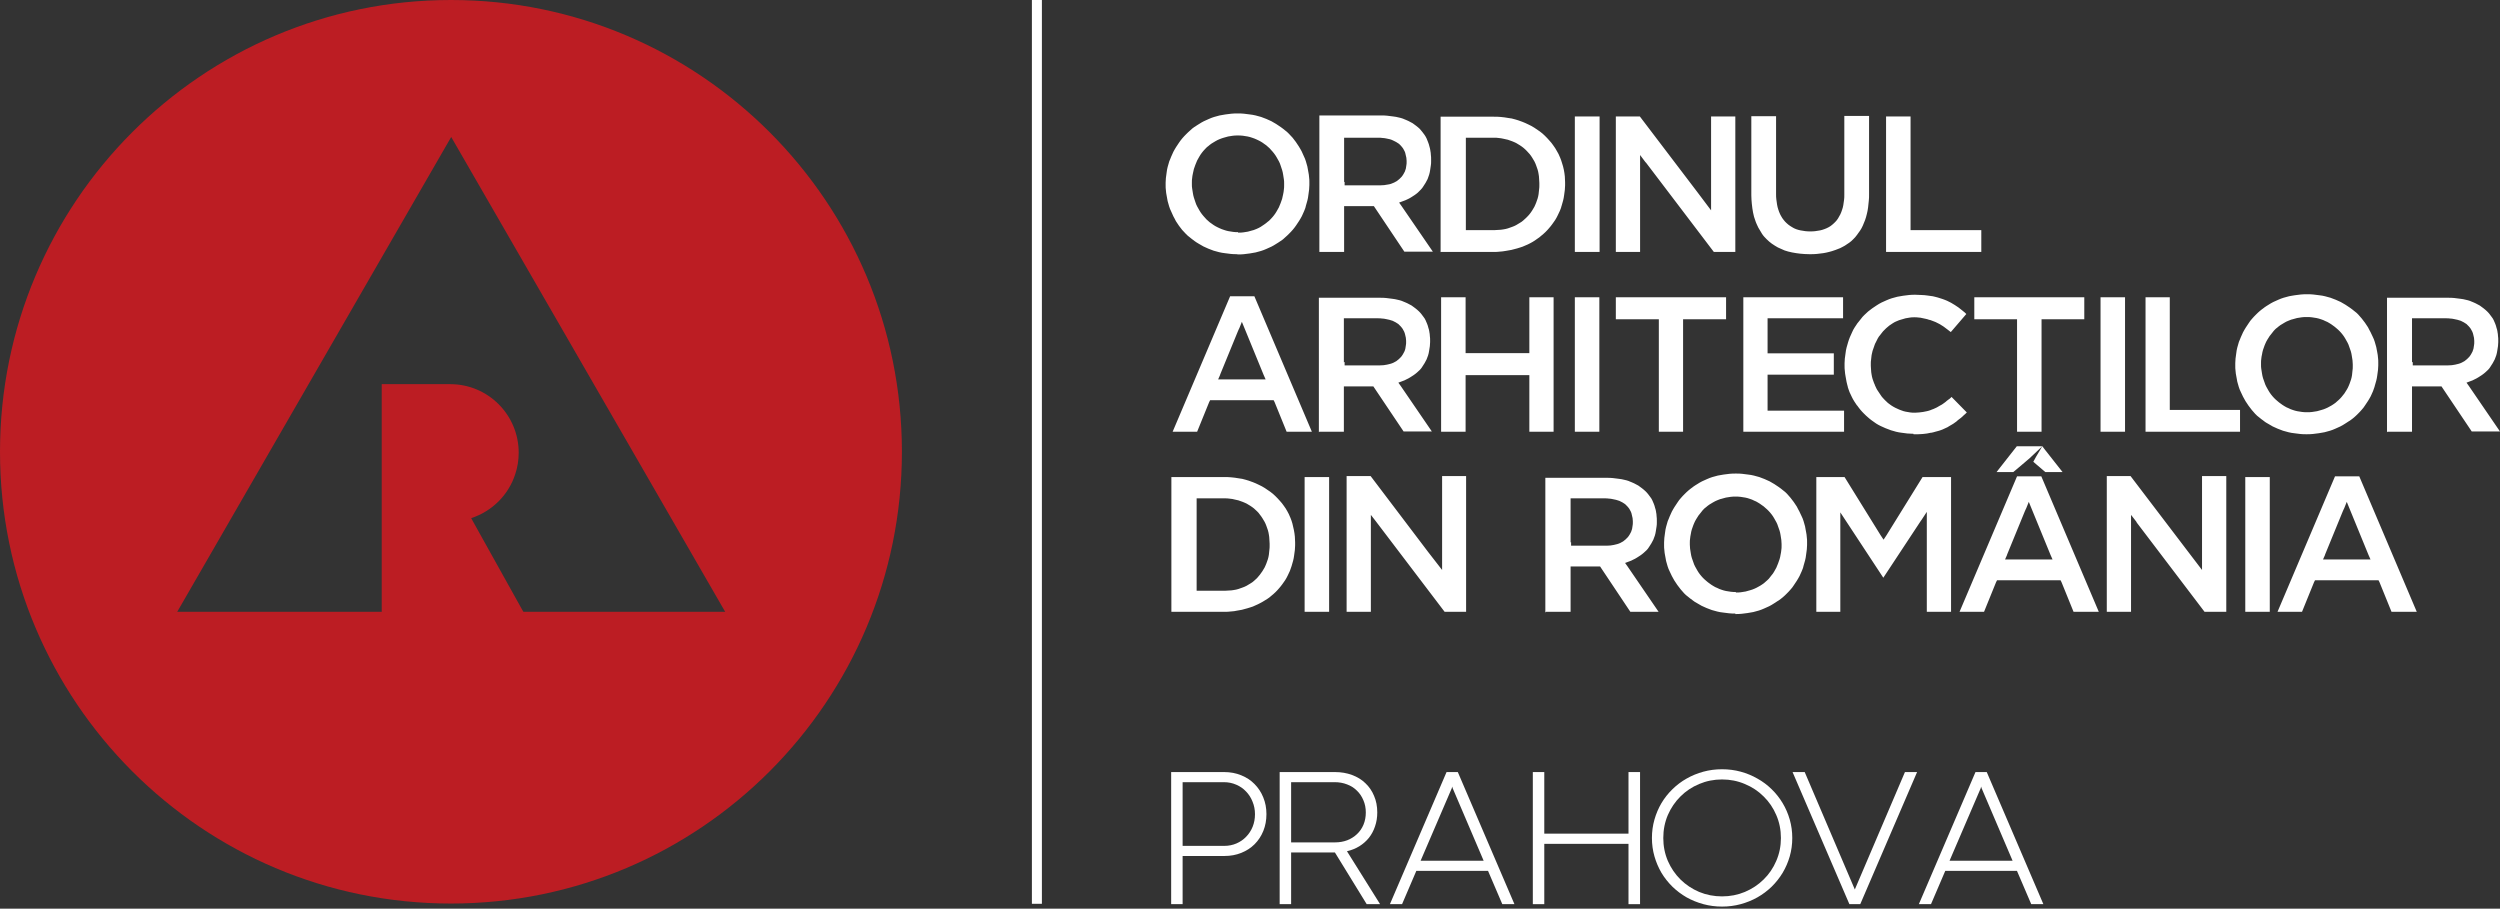
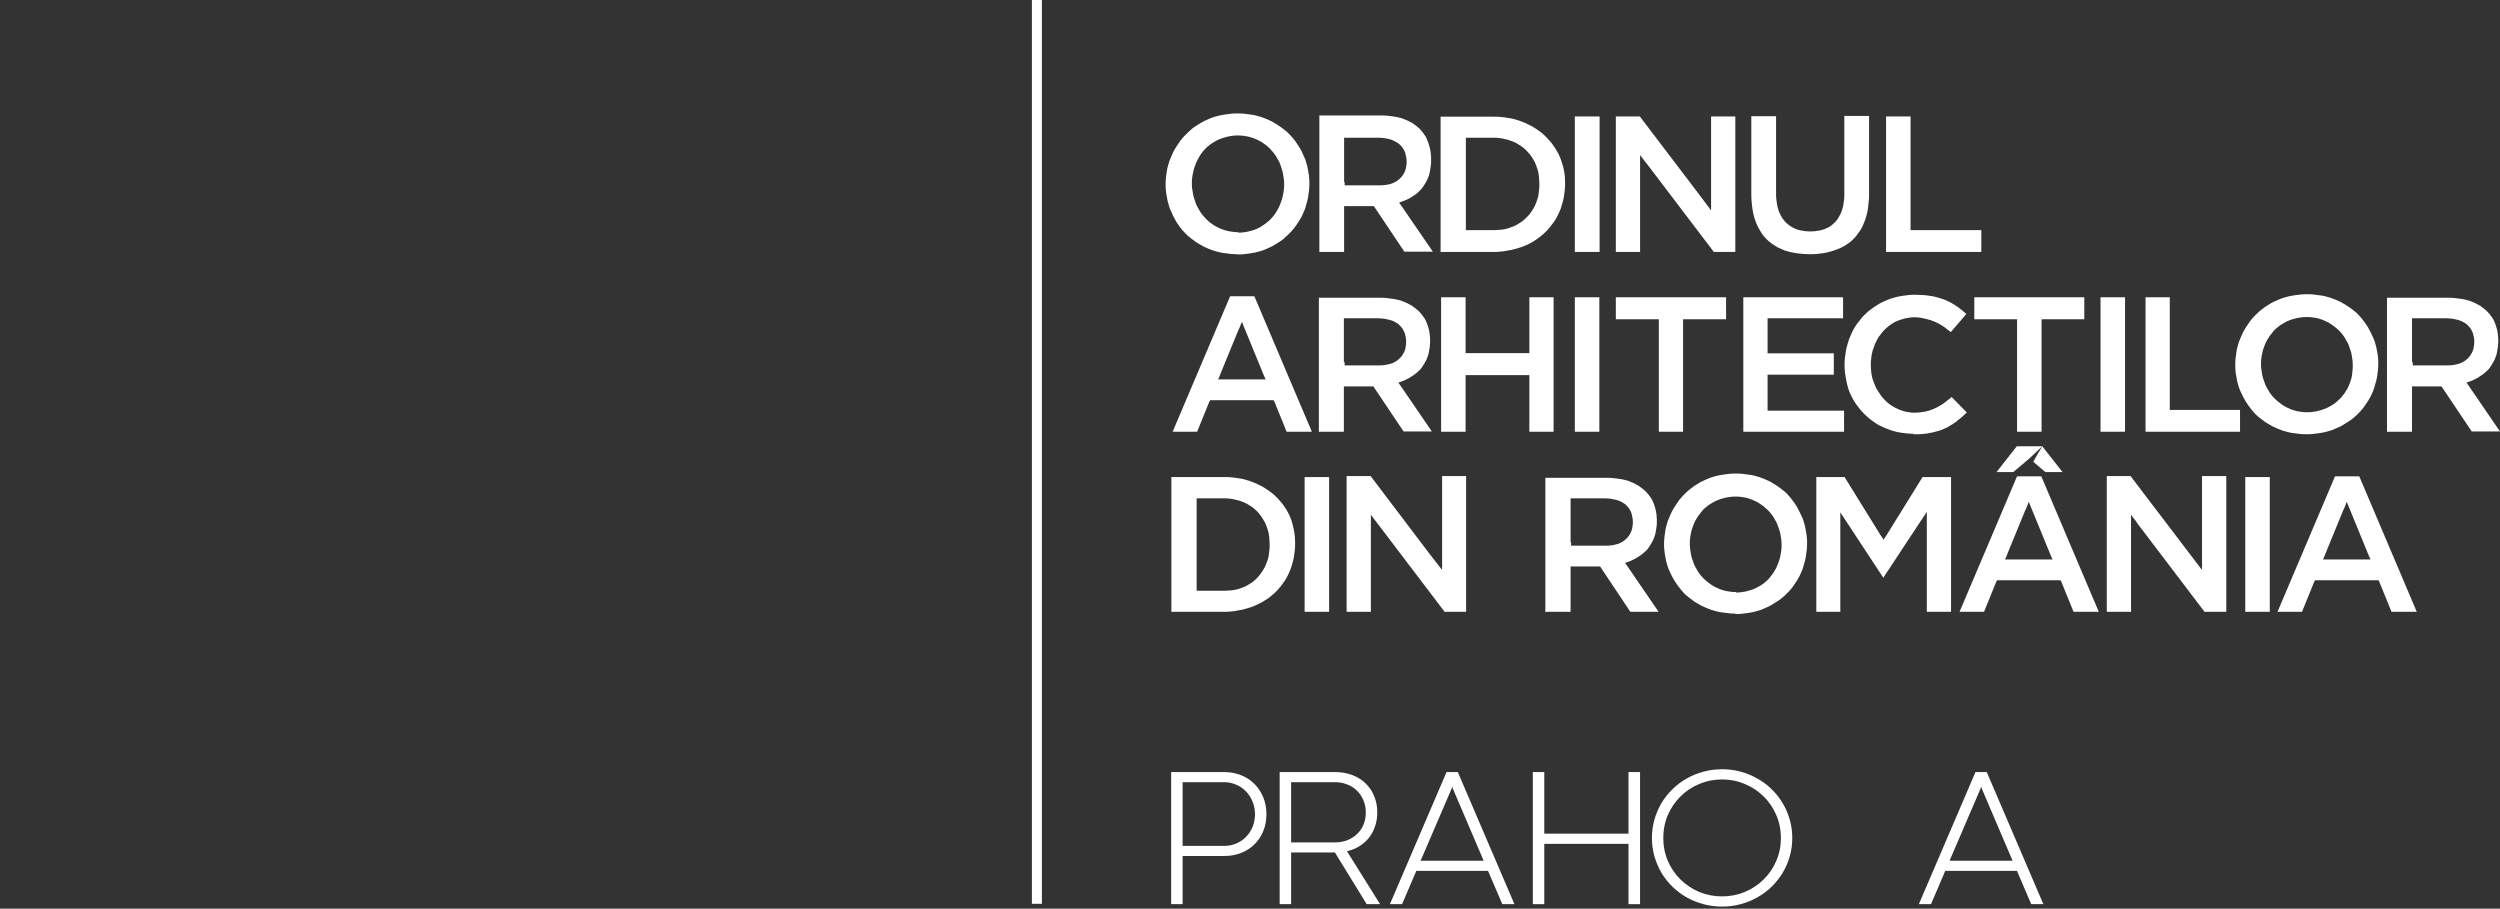
<svg xmlns="http://www.w3.org/2000/svg" width="553" height="201" viewBox="0 0 553 201" fill="none">
  <rect x="0" y="0" width="553" height="201" fill="#333333" stroke="none" />
-   <path fill-rule="evenodd" clip-rule="evenodd" d="M99.751 0C154.825 0 199.502 44.759 199.502 99.931C199.502 155.104 154.825 199.863 99.751 199.863C44.678 199.863 0 155.104 0 99.931C0 44.759 44.678 0 99.751 0ZM115.731 135.273L104.617 115.331L104.23 114.611C108.82 113.115 112.469 109.515 113.962 104.917C114.46 103.421 114.736 101.815 114.736 100.153C114.736 91.733 107.935 84.975 99.585 84.975H84.435V135.328H39.204L69.505 82.815L99.806 30.301L130.108 82.815L160.409 135.328H115.842L115.731 135.273Z" fill="#BC1D23" />
  <path d="M230.467 0H228.256V199.918H230.467V0Z" fill="white" />
  <path d="M528.118 95.5H533.536V86.249V85.861V85.474H533.923H534.31H539.619H539.729H539.895H540.061L540.172 85.64L540.282 85.806L546.752 95.445H553L546.143 85.418L545.867 85.03L545.591 84.643L546.033 84.477L546.475 84.31C546.807 84.2 547.083 84.089 547.36 83.923C547.636 83.812 547.913 83.646 548.189 83.479C548.466 83.313 548.742 83.147 548.963 82.981C549.24 82.815 549.461 82.593 549.682 82.427C549.903 82.205 550.125 82.039 550.346 81.817C550.567 81.596 550.733 81.374 550.899 81.097C551.065 80.876 551.231 80.599 551.396 80.322C551.562 80.045 551.673 79.768 551.839 79.491C551.949 79.214 552.06 78.882 552.171 78.605C552.281 78.272 552.336 77.94 552.392 77.608C552.447 77.275 552.502 76.887 552.558 76.555C552.558 76.278 552.613 75.946 552.613 75.669V75.447V75.336C552.613 75.004 552.613 74.616 552.558 74.339C552.558 74.007 552.502 73.73 552.447 73.453V73.397C552.392 73.065 552.336 72.788 552.226 72.511C552.171 72.234 552.06 71.902 551.949 71.625C551.839 71.348 551.728 71.071 551.618 70.85C551.507 70.573 551.341 70.351 551.175 70.129C551.009 69.908 550.843 69.686 550.678 69.465C550.512 69.243 550.291 69.022 550.125 68.855C549.904 68.634 549.627 68.412 549.351 68.191C549.074 67.969 548.798 67.803 548.521 67.581C548.245 67.415 547.913 67.249 547.581 67.083C547.249 66.916 546.918 66.806 546.531 66.639L546.42 66.584C546.088 66.473 545.756 66.362 545.425 66.307C545.038 66.196 544.651 66.141 544.208 66.086C543.766 66.03 543.379 65.975 542.881 65.919C542.439 65.864 541.996 65.864 541.499 65.864H528.007V95.611L528.118 95.5ZM533.536 80.156V71.182V70.794V70.406H533.923H534.31H541.112C541.388 70.406 541.72 70.406 541.996 70.462C542.273 70.462 542.549 70.517 542.826 70.573C543.102 70.628 543.323 70.683 543.6 70.739C543.821 70.794 544.098 70.905 544.319 70.96C544.54 71.071 544.761 71.182 544.982 71.293C545.203 71.403 545.369 71.57 545.591 71.68C545.756 71.847 545.922 72.013 546.088 72.179C546.254 72.345 546.365 72.511 546.531 72.733C546.641 72.954 546.752 73.121 546.862 73.342C546.973 73.564 547.028 73.785 547.083 74.007C547.139 74.228 547.194 74.505 547.249 74.727C547.249 74.949 547.305 75.17 547.305 75.392V75.558V75.669C547.305 75.89 547.305 76.167 547.249 76.389C547.194 76.611 547.194 76.888 547.139 77.109C547.083 77.331 546.973 77.552 546.918 77.774C546.807 77.995 546.696 78.162 546.586 78.383C546.475 78.605 546.309 78.771 546.199 78.937C546.033 79.103 545.867 79.269 545.701 79.436C545.535 79.602 545.314 79.713 545.148 79.879C544.927 79.99 544.761 80.1 544.54 80.211C544.098 80.433 543.6 80.543 543.102 80.654C542.605 80.765 542.107 80.82 541.554 80.82H541.388H534.476H534.089H533.702V80.433V80.045L533.536 80.156ZM447.443 102.646L448.549 101.704L448.881 101.427L451.756 98.713H446.116L441.637 104.418H445.342L447.443 102.646ZM449.765 102.147L452.419 104.418H456.235L452.309 99.433L451.756 98.713L450.373 101.039L449.765 102.147ZM401.77 135.329H407.078V116.273V115.774V115.497V113.337C410.23 118.156 413.437 122.976 416.589 127.795L424.883 115.22L425.049 114.999L426.21 113.226V115.387V115.664V116.162V135.329H431.573V105.526H425.27L417.307 118.378L416.976 118.876L416.644 119.375L416.312 118.876L415.98 118.378L408.018 105.526H401.77V135.329ZM503.788 135.329H509.207L511.861 128.792L511.972 128.57L512.082 128.349H512.303H512.524H525.685H525.906H526.127L526.237 128.57L526.348 128.792L529.002 135.329H534.587L521.869 105.36H516.506L503.788 135.329ZM514.294 122.699L518.22 113.115L518.441 112.617L518.552 112.395L519.104 111.01L519.989 113.171L523.915 122.754L524.136 123.253L524.357 123.751H523.805H523.252H514.957H514.404H513.852L514.073 123.253L514.294 122.754V122.699ZM433.453 135.329H438.872L441.526 128.792L441.637 128.57L441.748 128.349H441.969H442.19H455.35H455.571H455.792L455.903 128.57L456.013 128.792L458.668 135.329H464.252L451.535 105.36H446.171L433.453 135.329ZM443.959 122.699L447.885 113.115L448.106 112.617L448.217 112.395L448.77 111.01L449.655 113.171L453.581 122.754L453.802 123.253L454.023 123.751H453.47H452.917H444.623H444.07H443.517L443.738 123.253L443.959 122.754V122.699ZM259.386 95.5H264.805L267.459 88.963L267.57 88.742L267.681 88.52H267.902H268.123H281.283H281.504H281.725L281.836 88.742L281.947 88.963L284.601 95.5H290.185L277.468 65.532H272.104L259.386 95.5ZM269.892 82.87L273.818 73.287L274.039 72.788L274.15 72.567L274.703 71.182L275.588 73.342L279.514 82.925L279.735 83.424L279.956 83.923H279.403H278.85H270.556H270.003H269.45L269.671 83.424L269.892 82.925V82.87ZM471.385 118.156V116.051V115.774V113.891L472.547 115.387L472.657 115.608L474.427 117.935L487.642 135.329H492.453V105.305H487.089V121.868V123.973V124.194V126.078L484.048 122.089L471.275 105.305H466.022V135.329H471.385V118.156ZM303.235 118.156V116.051V115.774V113.891L304.396 115.387L304.562 115.608L306.331 117.935L319.547 135.329H324.302V105.305H318.994V121.868V123.973V124.194V126.078L315.897 122.089L303.18 105.305H297.871V135.329H303.235V118.156ZM362.787 38.555V36.45V36.228V34.289L363.948 35.84L364.114 36.006L365.884 38.333L379.099 55.727H383.854V25.758H378.491V42.266V44.371V44.648V46.531L375.449 42.487L362.732 25.758H357.423V55.727H362.787V38.555ZM273.763 56.281C274.205 56.281 274.703 56.281 275.145 56.225C275.588 56.17 276.03 56.115 276.472 56.059C276.915 56.004 277.357 55.893 277.744 55.838C278.187 55.727 278.574 55.616 278.961 55.505C279.348 55.394 279.735 55.228 280.122 55.062C280.509 54.896 280.896 54.73 281.228 54.563C281.559 54.397 281.947 54.176 282.278 53.954C282.61 53.733 282.942 53.566 283.218 53.345L283.329 53.289C283.661 53.068 283.992 52.791 284.269 52.514C284.601 52.237 284.877 51.96 285.154 51.683C285.43 51.406 285.707 51.129 285.983 50.797C286.259 50.464 286.481 50.187 286.702 49.855C286.923 49.523 287.144 49.19 287.365 48.858C287.587 48.526 287.752 48.193 287.974 47.805C288.14 47.473 288.305 47.085 288.471 46.697C288.582 46.365 288.748 46.088 288.803 45.756L288.858 45.534C288.969 45.147 289.08 44.759 289.19 44.371C289.301 43.983 289.356 43.596 289.411 43.152C289.467 42.764 289.522 42.321 289.577 41.934C289.577 41.601 289.632 41.269 289.632 40.937V40.66V40.549V40.272C289.632 39.939 289.632 39.607 289.577 39.275C289.522 38.832 289.522 38.444 289.411 38.056C289.356 37.668 289.245 37.225 289.19 36.837C289.08 36.45 288.969 36.062 288.858 35.674C288.748 35.286 288.582 34.899 288.416 34.566C288.25 34.178 288.084 33.846 287.918 33.458C287.752 33.126 287.531 32.794 287.31 32.406C287.144 32.129 286.923 31.852 286.757 31.575L286.647 31.409C286.425 31.076 286.149 30.799 285.928 30.467C285.651 30.19 285.375 29.858 285.098 29.581C284.822 29.304 284.545 29.027 284.214 28.805C283.937 28.584 283.605 28.306 283.274 28.085L283.108 27.974C282.831 27.808 282.555 27.586 282.278 27.42C281.947 27.199 281.559 27.033 281.228 26.811C280.841 26.645 280.509 26.479 280.122 26.312C279.735 26.146 279.348 26.035 278.961 25.869C278.574 25.759 278.131 25.648 277.744 25.537C277.302 25.426 276.915 25.371 276.472 25.315C276.03 25.26 275.588 25.204 275.145 25.149C274.703 25.094 274.205 25.094 273.763 25.094C273.321 25.094 272.823 25.094 272.381 25.149C271.938 25.204 271.496 25.26 271.053 25.315C270.611 25.371 270.169 25.481 269.782 25.537C269.339 25.648 268.952 25.759 268.565 25.869C268.178 25.98 267.791 26.146 267.404 26.312C267.017 26.479 266.63 26.645 266.298 26.811C265.966 26.977 265.579 27.199 265.248 27.42C264.916 27.642 264.584 27.808 264.308 28.03L264.197 28.085C263.865 28.306 263.533 28.584 263.257 28.86C262.925 29.137 262.649 29.415 262.372 29.692C262.096 29.968 261.819 30.245 261.543 30.578C261.266 30.91 261.045 31.187 260.824 31.52C260.603 31.852 260.382 32.184 260.161 32.517C259.939 32.849 259.773 33.181 259.552 33.569C259.386 33.901 259.22 34.289 259.055 34.677C258.944 35.009 258.778 35.342 258.668 35.619L258.612 35.785C258.502 36.173 258.391 36.56 258.28 36.948C258.17 37.336 258.115 37.724 258.059 38.167C258.004 38.555 257.949 38.998 257.893 39.386C257.893 39.718 257.838 40.05 257.838 40.383V40.66V40.77V41.047C257.838 41.38 257.838 41.712 257.893 42.044C257.949 42.487 257.949 42.875 258.059 43.263C258.115 43.651 258.225 44.094 258.28 44.482C258.391 44.87 258.502 45.257 258.612 45.645C258.723 46.033 258.889 46.42 259.055 46.753C259.22 47.141 259.386 47.473 259.552 47.861C259.718 48.193 259.939 48.526 260.105 48.913C260.326 49.246 260.548 49.578 260.769 49.91C260.99 50.243 261.266 50.52 261.488 50.852C261.764 51.129 262.041 51.461 262.317 51.738C262.593 52.015 262.87 52.292 263.202 52.514C263.533 52.791 263.81 53.013 264.142 53.234L264.197 53.289C264.529 53.511 264.805 53.733 265.137 53.899C265.469 54.12 265.856 54.286 266.188 54.508C266.575 54.674 266.906 54.84 267.293 55.007C267.681 55.173 268.068 55.284 268.455 55.45C268.842 55.561 269.284 55.671 269.671 55.782C270.113 55.893 270.501 55.948 270.943 56.004C271.385 56.059 271.828 56.114 272.27 56.17C272.712 56.225 273.21 56.225 273.652 56.225L273.763 56.281ZM273.874 51.351C273.486 51.351 273.155 51.351 272.768 51.295C272.436 51.24 272.049 51.184 271.717 51.129C271.385 51.074 271.054 50.963 270.722 50.852C270.39 50.741 270.058 50.63 269.726 50.464C269.395 50.298 269.118 50.187 268.842 50.021C268.565 49.855 268.289 49.689 268.012 49.467C267.736 49.301 267.459 49.079 267.238 48.858C266.962 48.636 266.741 48.415 266.519 48.138C266.298 47.916 266.077 47.639 265.856 47.362C265.635 47.085 265.469 46.808 265.303 46.531C265.137 46.254 264.971 45.977 264.805 45.645C264.639 45.368 264.529 45.036 264.418 44.703C264.308 44.371 264.197 44.038 264.086 43.706C263.976 43.374 263.921 43.041 263.865 42.709C263.81 42.377 263.755 42.044 263.699 41.657C263.644 41.38 263.644 41.047 263.644 40.77V40.604V40.493V40.327C263.644 39.995 263.644 39.718 263.699 39.441C263.755 39.108 263.755 38.721 263.865 38.388C263.921 38.056 264.031 37.724 264.086 37.391C264.197 37.059 264.308 36.727 264.418 36.45C264.529 36.117 264.695 35.84 264.805 35.508C264.971 35.231 265.137 34.899 265.303 34.622C265.469 34.345 265.635 34.068 265.856 33.791C266.077 33.514 266.243 33.292 266.519 33.015C266.741 32.794 266.962 32.517 267.238 32.35C267.515 32.129 267.736 31.907 268.012 31.741C268.289 31.575 268.565 31.409 268.842 31.242C269.118 31.076 269.45 30.91 269.726 30.799C270.058 30.689 270.39 30.522 270.666 30.467C270.998 30.356 271.33 30.301 271.662 30.19C271.994 30.135 272.381 30.079 272.712 30.024C273.044 29.968 273.431 29.968 273.818 29.968C274.205 29.968 274.537 29.968 274.924 30.024C275.256 30.079 275.643 30.135 275.975 30.19C276.306 30.245 276.638 30.356 276.97 30.467C277.302 30.578 277.634 30.689 277.965 30.855C278.297 31.021 278.574 31.132 278.85 31.298C279.126 31.464 279.403 31.63 279.679 31.852C279.956 32.018 280.232 32.24 280.454 32.461C280.73 32.683 280.951 32.904 281.172 33.181C281.394 33.403 281.615 33.68 281.836 33.957C282.057 34.234 282.223 34.511 282.389 34.788C282.555 35.065 282.721 35.342 282.887 35.674C283.052 35.951 283.163 36.283 283.274 36.616C283.384 36.948 283.495 37.281 283.605 37.613C283.716 37.945 283.771 38.278 283.827 38.61C283.882 38.942 283.937 39.275 283.992 39.662C284.048 39.939 284.048 40.272 284.048 40.549V40.715V40.826V40.992C284.048 41.324 284.048 41.601 283.992 41.934C283.937 42.266 283.937 42.654 283.827 42.986C283.771 43.318 283.661 43.651 283.605 43.983C283.495 44.316 283.384 44.648 283.274 44.925C283.163 45.257 282.997 45.534 282.887 45.867C282.721 46.144 282.555 46.476 282.389 46.753C282.223 47.03 282.057 47.307 281.836 47.584C281.615 47.861 281.449 48.082 281.172 48.359C280.951 48.581 280.73 48.858 280.454 49.024C280.177 49.246 279.956 49.467 279.679 49.633C279.403 49.8 279.126 50.021 278.85 50.187C278.574 50.354 278.242 50.52 277.965 50.63C277.634 50.741 277.357 50.907 277.025 50.963C276.694 51.074 276.362 51.129 276.03 51.24C275.698 51.295 275.311 51.351 274.979 51.406C274.648 51.462 274.261 51.461 273.874 51.461V51.351ZM291.844 55.727H297.318V46.365V45.977V45.59H297.705H298.093H303.456H303.567H303.733H303.898L304.009 45.756L304.12 45.922L310.644 55.671H316.948L310.036 45.59L309.76 45.202L309.483 44.814L309.926 44.648L310.368 44.482C310.7 44.371 310.976 44.26 311.308 44.094C311.584 43.983 311.861 43.817 312.137 43.651C312.414 43.485 312.69 43.319 312.911 43.152C313.188 42.986 313.409 42.764 313.63 42.598C313.851 42.377 314.073 42.155 314.294 41.934C314.515 41.712 314.681 41.49 314.847 41.214C315.013 40.937 315.178 40.715 315.344 40.438C315.51 40.161 315.621 39.884 315.787 39.607C315.897 39.33 316.008 38.998 316.118 38.665C316.229 38.333 316.284 38.001 316.34 37.668C316.395 37.336 316.45 36.948 316.506 36.56C316.561 36.283 316.561 35.951 316.561 35.619V35.397V35.286C316.561 34.954 316.561 34.566 316.506 34.234C316.506 33.901 316.45 33.624 316.395 33.347V33.292C316.34 32.96 316.284 32.683 316.174 32.35C316.118 32.073 316.008 31.741 315.897 31.464C315.787 31.187 315.676 30.91 315.566 30.633C315.455 30.356 315.289 30.135 315.123 29.858C314.957 29.636 314.791 29.415 314.626 29.193C314.46 28.971 314.238 28.75 314.073 28.528C313.851 28.307 313.575 28.085 313.298 27.863C313.022 27.642 312.746 27.476 312.469 27.254C312.193 27.088 311.861 26.922 311.529 26.756C311.197 26.589 310.866 26.479 310.478 26.312L310.368 26.257C310.036 26.146 309.704 26.035 309.373 25.98C308.986 25.869 308.598 25.814 308.156 25.758C307.714 25.703 307.271 25.648 306.829 25.592C306.387 25.537 305.944 25.537 305.447 25.537H291.844V55.505V55.727ZM297.318 40.272V31.242V30.855V30.467H297.705H298.093H304.949C305.225 30.467 305.557 30.467 305.834 30.522C306.11 30.522 306.387 30.578 306.663 30.633C306.94 30.689 307.161 30.744 307.437 30.799C307.658 30.855 307.935 30.966 308.156 31.076C308.377 31.187 308.598 31.298 308.82 31.409C309.041 31.52 309.207 31.686 309.428 31.796C309.594 31.962 309.815 32.129 309.926 32.295C310.091 32.461 310.202 32.627 310.368 32.849C310.478 33.07 310.589 33.237 310.7 33.458C310.81 33.68 310.866 33.901 310.921 34.178C310.976 34.4 311.031 34.677 311.087 34.898C311.087 35.12 311.142 35.342 311.142 35.563V35.73V35.84C311.142 36.062 311.142 36.339 311.087 36.56C311.031 36.782 311.031 37.059 310.976 37.28C310.921 37.502 310.81 37.724 310.755 37.945C310.644 38.167 310.534 38.333 310.423 38.555C310.313 38.776 310.147 38.942 310.036 39.108C309.87 39.275 309.704 39.441 309.538 39.607C309.373 39.773 309.151 39.884 308.985 40.05C308.764 40.161 308.598 40.272 308.377 40.383C307.935 40.604 307.437 40.77 306.94 40.826C306.442 40.936 305.944 40.992 305.391 40.992H305.225H298.203H297.816H297.429V40.604V40.216L297.318 40.272ZM318.773 55.727H330.274H330.55C330.937 55.727 331.269 55.727 331.656 55.671C332.099 55.616 332.596 55.616 333.039 55.505C333.481 55.45 333.923 55.339 334.31 55.284C334.753 55.173 335.14 55.062 335.582 54.951C336.024 54.84 336.412 54.674 336.799 54.563C337.186 54.397 337.573 54.231 337.96 54.065C338.347 53.899 338.679 53.677 339.01 53.511C339.342 53.289 339.674 53.123 340.006 52.846C340.337 52.625 340.669 52.403 340.946 52.126C341.222 51.905 341.554 51.628 341.83 51.351C342.107 51.074 342.383 50.797 342.605 50.52C342.826 50.243 343.102 49.966 343.323 49.633C343.545 49.301 343.766 49.024 343.987 48.692C344.208 48.359 344.374 48.027 344.54 47.694C344.706 47.362 344.872 46.974 345.038 46.642C345.148 46.31 345.314 46.033 345.369 45.7L345.425 45.534C345.535 45.147 345.646 44.759 345.756 44.371C345.867 43.983 345.922 43.595 345.978 43.208C346.033 42.82 346.088 42.432 346.143 41.989C346.143 41.657 346.199 41.324 346.199 40.992V40.715V40.604V40.327C346.199 39.884 346.143 39.441 346.143 39.053C346.088 38.555 346.033 38.056 345.922 37.557C345.812 37.059 345.701 36.56 345.535 36.117C345.425 35.674 345.259 35.286 345.093 34.843L345.038 34.732C344.872 34.289 344.65 33.846 344.374 33.403C344.153 32.96 343.876 32.572 343.6 32.184C343.323 31.797 343.047 31.409 342.715 31.076C342.383 30.689 342.052 30.356 341.72 30.024C341.388 29.692 341.001 29.359 340.614 29.082C340.227 28.805 339.84 28.528 339.397 28.251C338.955 27.974 338.568 27.753 338.07 27.531C337.628 27.309 337.13 27.088 336.688 26.922L336.522 26.866C336.08 26.7 335.637 26.534 335.195 26.423C334.697 26.257 334.145 26.146 333.592 26.091C333.039 25.98 332.486 25.925 331.933 25.869C331.435 25.814 330.937 25.814 330.44 25.814H330.163H318.662V55.782L318.773 55.727ZM324.247 50.187V31.242V30.855V30.467H324.634H325.021H330.384H330.55C330.882 30.467 331.214 30.467 331.49 30.522C331.822 30.578 332.209 30.578 332.541 30.689C332.873 30.744 333.205 30.855 333.536 30.91C333.868 31.021 334.2 31.132 334.476 31.242C334.808 31.353 335.085 31.52 335.361 31.63C335.637 31.797 335.914 31.963 336.19 32.129C336.467 32.295 336.743 32.517 336.965 32.683C337.241 32.904 337.462 33.126 337.683 33.347C337.905 33.569 338.126 33.846 338.347 34.068C338.568 34.345 338.734 34.566 338.9 34.843C339.066 35.12 339.232 35.397 339.397 35.674C339.563 35.951 339.674 36.283 339.785 36.56C339.895 36.893 340.006 37.17 340.116 37.502C340.227 37.834 340.282 38.167 340.337 38.499C340.393 38.831 340.448 39.164 340.448 39.552C340.448 39.829 340.503 40.161 340.503 40.493V40.66V40.77V40.937C340.503 41.269 340.503 41.601 340.448 41.878C340.393 42.211 340.393 42.598 340.337 42.931C340.282 43.263 340.227 43.595 340.116 43.928C340.006 44.26 339.895 44.593 339.785 44.869C339.674 45.202 339.508 45.479 339.397 45.756C339.232 46.033 339.066 46.31 338.9 46.587C338.734 46.864 338.513 47.141 338.347 47.362C338.126 47.584 337.96 47.861 337.683 48.082L337.573 48.193C337.352 48.359 337.186 48.581 336.965 48.747C336.743 48.969 336.467 49.135 336.19 49.301C335.914 49.467 335.637 49.633 335.361 49.8C335.085 49.966 334.753 50.077 334.476 50.187C334.145 50.298 333.868 50.409 333.536 50.52C333.205 50.63 332.873 50.686 332.541 50.741C332.209 50.797 331.822 50.852 331.49 50.852C331.214 50.852 330.882 50.907 330.55 50.907H330.384H325.021H324.634H324.247V50.52V50.132V50.187ZM353.829 25.758H348.355V55.727H353.829V25.758ZM400.387 56.225C400.885 56.225 401.383 56.225 401.88 56.17C402.378 56.114 402.82 56.059 403.263 56.004C403.705 55.948 404.147 55.837 404.59 55.727C405.032 55.616 405.419 55.505 405.861 55.339L406.027 55.284C406.359 55.173 406.691 55.007 407.023 54.896C407.41 54.73 407.741 54.508 408.073 54.342C408.405 54.12 408.737 53.899 409.069 53.677C409.4 53.456 409.677 53.179 409.953 52.902C410.23 52.625 410.506 52.348 410.727 52.015C410.949 51.683 411.225 51.351 411.446 51.018C411.667 50.686 411.889 50.298 412.054 49.91C412.22 49.523 412.386 49.135 412.552 48.692C412.718 48.249 412.829 47.805 412.939 47.362C413.05 46.919 413.16 46.421 413.216 45.922C413.271 45.423 413.326 44.925 413.381 44.371C413.437 43.928 413.437 43.485 413.437 42.986V42.654V25.648H407.963V42.931V43.097C407.963 43.485 407.963 43.872 407.907 44.205C407.852 44.593 407.797 44.98 407.741 45.368C407.686 45.756 407.576 46.088 407.465 46.421C407.354 46.753 407.244 47.085 407.078 47.418C406.912 47.75 406.746 48.027 406.58 48.304C406.414 48.581 406.193 48.858 405.972 49.079C405.751 49.301 405.53 49.523 405.253 49.744C404.977 49.966 404.756 50.132 404.424 50.298C404.147 50.464 403.816 50.575 403.539 50.686C403.207 50.797 402.931 50.907 402.599 50.963C402.267 51.018 401.936 51.074 401.548 51.129C401.217 51.184 400.83 51.184 400.443 51.184C400.055 51.184 399.724 51.184 399.337 51.129C399.005 51.074 398.618 51.018 398.286 50.963C397.954 50.907 397.623 50.797 397.291 50.686C396.959 50.575 396.683 50.409 396.406 50.243C396.13 50.077 395.853 49.91 395.577 49.689C395.3 49.467 395.079 49.246 394.858 49.024C394.637 48.803 394.471 48.526 394.25 48.249C394.139 48.082 394.028 47.861 393.918 47.694L393.752 47.362C393.586 47.03 393.475 46.697 393.365 46.365C393.254 46.033 393.144 45.645 393.088 45.257C393.033 44.87 392.978 44.482 392.923 44.094C392.867 43.706 392.867 43.318 392.867 42.931V42.764V25.703H387.393V42.931V43.208C387.393 43.872 387.448 44.482 387.504 45.091C387.559 45.756 387.67 46.42 387.78 47.03C387.891 47.639 388.057 48.249 388.278 48.803C388.444 49.356 388.72 49.855 388.941 50.353C389.218 50.852 389.494 51.295 389.771 51.738C390.047 52.181 390.434 52.569 390.766 52.902C391.153 53.289 391.54 53.622 391.927 53.899C392.37 54.231 392.812 54.453 393.254 54.73C393.752 54.951 394.25 55.173 394.747 55.395C395.245 55.561 395.798 55.727 396.406 55.838C397.014 55.948 397.623 56.059 398.231 56.115C398.839 56.17 399.503 56.225 400.221 56.225H400.387ZM438.264 50.907H423.334H423.003H422.616V50.52V50.187V25.758H417.197V55.727H438.264V50.907ZM291.844 95.5H297.263V86.249V85.861V85.474H297.65H298.037H303.345H303.456H303.622H303.788L303.898 85.64L304.009 85.806L310.478 95.445H316.727L309.87 85.418L309.594 85.03L309.317 84.643L309.76 84.477L310.202 84.31C310.534 84.2 310.81 84.089 311.087 83.923C311.363 83.812 311.64 83.646 311.916 83.479C312.193 83.313 312.469 83.147 312.69 82.981C312.967 82.815 313.188 82.593 313.409 82.427C313.63 82.205 313.851 82.039 314.073 81.817C314.294 81.596 314.46 81.374 314.626 81.097C314.791 80.876 314.957 80.599 315.123 80.322C315.289 80.045 315.4 79.768 315.566 79.491C315.676 79.214 315.787 78.882 315.897 78.605C316.008 78.272 316.063 77.94 316.118 77.608C316.174 77.275 316.229 76.887 316.284 76.555C316.284 76.278 316.34 75.946 316.34 75.669V75.447V75.336C316.34 75.004 316.34 74.616 316.284 74.339C316.284 74.007 316.229 73.73 316.174 73.453V73.397C316.118 73.065 316.063 72.788 315.953 72.511C315.897 72.234 315.787 71.902 315.676 71.625C315.566 71.348 315.455 71.071 315.344 70.85C315.234 70.573 315.068 70.351 314.902 70.129C314.736 69.908 314.57 69.686 314.404 69.465C314.238 69.243 314.017 69.022 313.851 68.855C313.63 68.634 313.354 68.412 313.077 68.191C312.801 67.969 312.524 67.803 312.248 67.581C311.971 67.415 311.64 67.249 311.308 67.083C310.976 66.916 310.644 66.806 310.257 66.639L310.147 66.584C309.815 66.473 309.483 66.362 309.151 66.307C308.764 66.196 308.377 66.141 307.935 66.086C307.493 66.03 307.106 65.975 306.608 65.919C306.166 65.864 305.723 65.864 305.225 65.864H291.734V95.611L291.844 95.5ZM297.263 80.156V71.182V70.794V70.406H297.65H298.037H304.838C305.115 70.406 305.447 70.406 305.723 70.462C306 70.462 306.276 70.517 306.553 70.573C306.829 70.628 307.05 70.683 307.327 70.739C307.548 70.794 307.824 70.905 308.046 70.96C308.267 71.071 308.488 71.182 308.709 71.293C308.93 71.403 309.096 71.57 309.317 71.68C309.483 71.847 309.649 72.013 309.815 72.179C309.981 72.345 310.091 72.511 310.257 72.733C310.368 72.954 310.478 73.121 310.589 73.342C310.7 73.564 310.755 73.785 310.81 74.007C310.866 74.228 310.921 74.505 310.976 74.727C310.976 74.949 311.031 75.17 311.031 75.392V75.558V75.669C311.031 75.89 311.031 76.167 310.976 76.389C310.921 76.611 310.921 76.888 310.866 77.109C310.81 77.331 310.755 77.552 310.644 77.774C310.534 77.995 310.423 78.162 310.313 78.383C310.202 78.605 310.036 78.771 309.926 78.937C309.76 79.103 309.594 79.269 309.428 79.436C309.262 79.602 309.041 79.713 308.875 79.879C308.654 79.99 308.488 80.1 308.267 80.211C307.824 80.433 307.327 80.543 306.829 80.654C306.331 80.765 305.834 80.82 305.281 80.82H305.115H298.203H297.816H297.429V80.433V80.045L297.263 80.156ZM324.191 83.701V83.313V82.981H324.579H324.91H337.573H337.905H338.292V83.313V83.701V95.5H343.655V65.753H338.292V77.386V77.718V78.106H337.905H337.573H324.91H324.579H324.191V77.718V77.386V65.753H318.773V95.5H324.191V83.701ZM353.774 65.753H348.355V95.5H353.774V65.753ZM372.298 71.348V71.016V70.628H372.685H373.017H381.808V65.753H357.423V70.628H366.215H366.547H366.934V71.016V71.348V95.5H372.298V71.348ZM407.907 90.847H391.706H391.319H390.987V90.459V90.127V83.59V83.202V82.87H391.319H391.706H405.64V78.161H391.706H391.319H390.987V77.829V77.441V71.126V70.794V70.406H391.319H391.706H407.686V65.753H385.624V95.5H407.907V90.847ZM423.279 96.054C423.611 96.054 423.943 96.054 424.275 96.054H424.33C424.662 96.054 424.993 95.999 425.325 95.999C425.657 95.943 425.989 95.943 426.265 95.888C426.542 95.832 426.818 95.777 427.094 95.722H427.205C427.482 95.666 427.758 95.611 428.09 95.5C428.366 95.445 428.643 95.334 428.919 95.278C429.196 95.168 429.472 95.112 429.693 95.001C429.97 94.891 430.191 94.78 430.412 94.669C430.689 94.558 430.91 94.448 431.131 94.281C431.352 94.171 431.573 94.004 431.795 93.894C432.016 93.783 432.237 93.617 432.458 93.45C432.624 93.34 432.79 93.229 432.956 93.063L433.066 92.952C433.287 92.786 433.509 92.62 433.73 92.453C433.951 92.287 434.172 92.066 434.338 91.899C434.504 91.733 434.67 91.622 434.836 91.456C434.891 91.401 435.002 91.29 435.057 91.235L431.684 87.8L431.463 88.022C431.297 88.188 431.131 88.299 430.965 88.409C430.744 88.576 430.523 88.742 430.357 88.908C430.136 89.074 429.97 89.185 429.749 89.351C429.527 89.517 429.306 89.628 429.085 89.739C428.864 89.85 428.643 90.016 428.422 90.127C428.2 90.237 427.924 90.348 427.703 90.459C427.426 90.57 427.205 90.625 426.984 90.736L426.652 90.847C426.486 90.902 426.376 90.902 426.21 90.958C425.933 91.013 425.657 91.068 425.38 91.124C425.104 91.179 424.827 91.179 424.496 91.235C424.219 91.235 423.887 91.29 423.611 91.29C423.224 91.29 422.892 91.29 422.56 91.235C422.229 91.179 421.897 91.124 421.565 91.068C421.233 91.013 420.901 90.902 420.625 90.791C420.293 90.681 420.017 90.57 419.685 90.404C419.409 90.293 419.077 90.127 418.8 89.96C418.524 89.794 418.247 89.628 417.971 89.407C417.694 89.24 417.473 89.019 417.252 88.797C417.031 88.631 416.865 88.409 416.699 88.243L416.589 88.132C416.367 87.911 416.146 87.634 415.98 87.357C415.814 87.08 415.593 86.803 415.427 86.526L415.206 86.194C415.096 86.028 415.04 85.861 414.93 85.64C414.819 85.418 414.709 85.197 414.653 84.975L414.543 84.754C414.432 84.421 414.321 84.144 414.211 83.812C414.1 83.479 414.045 83.147 413.99 82.815C413.934 82.482 413.879 82.15 413.879 81.817C413.879 81.54 413.824 81.208 413.824 80.931V80.765V80.654V80.488C413.824 80.156 413.824 79.879 413.879 79.602C413.934 79.269 413.934 78.937 413.99 78.605L414.045 78.328C414.1 78.106 414.156 77.885 414.211 77.608C414.321 77.275 414.432 76.943 414.543 76.666L414.653 76.334C414.709 76.112 414.819 75.946 414.93 75.724C415.096 75.447 415.206 75.115 415.372 74.838C415.538 74.561 415.704 74.284 415.925 74.062C416.036 73.896 416.201 73.73 416.312 73.564L416.533 73.287C416.754 73.065 416.976 72.844 417.197 72.622C417.418 72.4 417.694 72.234 417.916 72.013C418.192 71.847 418.469 71.625 418.745 71.459C419.022 71.293 419.298 71.126 419.63 71.016C419.906 70.905 420.238 70.739 420.57 70.683C420.902 70.572 421.178 70.517 421.51 70.406C421.842 70.351 422.173 70.295 422.505 70.24C422.782 70.185 423.113 70.185 423.39 70.185H423.556C423.832 70.185 424.109 70.185 424.385 70.24C424.662 70.24 424.938 70.295 425.159 70.351C425.436 70.406 425.657 70.462 425.933 70.517C426.21 70.572 426.431 70.628 426.707 70.739L426.984 70.794C427.15 70.849 427.316 70.905 427.426 70.96C427.647 71.071 427.924 71.126 428.145 71.237L428.477 71.403C428.587 71.459 428.698 71.514 428.809 71.57C429.03 71.68 429.251 71.791 429.472 71.957C429.693 72.068 429.915 72.234 430.136 72.4C430.357 72.567 430.578 72.733 430.799 72.899C430.965 73.01 431.131 73.176 431.297 73.287L431.518 73.453L434.946 69.465C434.836 69.354 434.725 69.243 434.615 69.132C434.393 68.966 434.227 68.8 434.006 68.634C433.73 68.412 433.509 68.246 433.232 68.024C432.956 67.858 432.679 67.636 432.403 67.47C432.126 67.304 431.85 67.138 431.573 66.972C431.297 66.806 430.965 66.695 430.689 66.529C430.357 66.418 430.08 66.252 429.693 66.141C429.362 66.03 429.03 65.919 428.643 65.809C428.311 65.698 427.924 65.642 427.537 65.532C427.15 65.476 426.763 65.421 426.32 65.365C425.878 65.31 425.491 65.255 425.049 65.255C424.606 65.255 424.164 65.199 423.666 65.199C423.224 65.199 422.782 65.199 422.284 65.255C421.842 65.31 421.399 65.365 420.957 65.421C420.514 65.476 420.127 65.587 419.685 65.642C419.243 65.753 418.856 65.864 418.469 65.975C418.082 66.086 417.694 66.252 417.307 66.418C416.92 66.584 416.533 66.75 416.201 66.916C415.87 67.083 415.483 67.304 415.151 67.526C414.819 67.747 414.487 67.969 414.156 68.191C413.824 68.412 413.547 68.689 413.216 68.911C412.939 69.188 412.663 69.409 412.386 69.686C412.11 69.963 411.833 70.24 411.612 70.573C411.391 70.85 411.17 71.126 410.949 71.403L410.893 71.459C410.672 71.791 410.451 72.124 410.23 72.456C410.009 72.788 409.843 73.121 409.677 73.508C409.511 73.841 409.345 74.228 409.179 74.616C409.013 75.004 408.903 75.392 408.792 75.724C408.681 76.112 408.571 76.5 408.46 76.887C408.35 77.275 408.294 77.663 408.239 78.106C408.184 78.494 408.128 78.937 408.073 79.325C408.073 79.657 408.018 79.99 408.018 80.322V80.599V80.71V80.987C408.018 81.319 408.018 81.651 408.073 81.984C408.128 82.427 408.129 82.815 408.239 83.258C408.294 83.645 408.405 84.089 408.46 84.477C408.571 84.864 408.626 85.252 408.737 85.584V85.64C408.847 86.028 409.013 86.415 409.124 86.748C409.29 87.135 409.456 87.468 409.621 87.8C409.787 88.132 409.953 88.465 410.174 88.797C410.34 89.074 410.561 89.351 410.727 89.628L410.838 89.739C411.059 90.071 411.336 90.404 411.557 90.681C411.778 90.958 412.054 91.235 412.331 91.512C412.607 91.788 412.884 92.066 413.16 92.287C413.437 92.564 413.769 92.786 414.045 93.007C414.377 93.229 414.709 93.45 414.985 93.672C415.317 93.894 415.649 94.06 415.98 94.226C416.312 94.392 416.699 94.558 417.086 94.724C417.363 94.835 417.694 94.946 417.971 95.057L418.247 95.168C418.634 95.278 419.022 95.389 419.409 95.5C419.796 95.611 420.238 95.666 420.625 95.722C421.012 95.777 421.454 95.832 421.897 95.888C422.229 95.888 422.616 95.943 422.947 95.943H423.224L423.279 96.054ZM451.59 71.348V71.016V70.628H451.922H452.309H461.045V65.753H436.716V70.628H445.452H445.839H446.171V71.016V71.348V95.5H451.59V71.348ZM470.058 65.753H464.639V95.5H470.058V65.753ZM495.494 90.681H480.675H480.343H479.956V90.348V89.96V65.753H474.592V95.5H495.494V90.681ZM510.202 96.054C510.644 96.054 511.087 96.054 511.584 95.999C512.027 95.943 512.469 95.888 512.912 95.832C513.354 95.777 513.796 95.666 514.183 95.611C514.626 95.5 515.013 95.389 515.4 95.278C515.787 95.168 516.174 95.001 516.561 94.835C516.948 94.669 517.335 94.503 517.667 94.337C517.999 94.171 518.386 93.949 518.717 93.727C519.049 93.506 519.326 93.34 519.657 93.118L519.768 93.063C520.1 92.841 520.432 92.564 520.708 92.343C521.04 92.066 521.316 91.788 521.593 91.512C521.869 91.235 522.146 90.958 522.422 90.625C522.699 90.348 522.92 90.016 523.141 89.684C523.362 89.351 523.583 89.019 523.805 88.686C524.026 88.354 524.192 88.022 524.413 87.634C524.579 87.302 524.745 86.914 524.91 86.526C525.021 86.194 525.132 85.917 525.242 85.584L525.297 85.363C525.408 84.975 525.519 84.587 525.629 84.2C525.74 83.812 525.795 83.424 525.85 83.036C525.906 82.648 525.961 82.205 526.016 81.817C526.016 81.485 526.072 81.153 526.072 80.82V80.543V80.433V80.156C526.072 79.823 526.072 79.491 526.016 79.159C525.961 78.716 525.961 78.328 525.85 77.94C525.795 77.552 525.685 77.164 525.629 76.777C525.519 76.389 525.408 76.001 525.297 75.613C525.187 75.226 525.021 74.838 524.855 74.505C524.689 74.118 524.523 73.785 524.357 73.453C524.192 73.121 523.97 72.788 523.805 72.4C523.639 72.124 523.417 71.847 523.252 71.57L523.141 71.403C522.92 71.071 522.643 70.794 522.422 70.462C522.146 70.185 521.925 69.852 521.648 69.575C521.372 69.298 521.095 69.021 520.763 68.8C520.487 68.578 520.155 68.301 519.823 68.08L519.657 67.969C519.381 67.803 519.105 67.581 518.828 67.415C518.496 67.194 518.109 67.027 517.777 66.806C517.39 66.639 517.059 66.473 516.672 66.307C516.284 66.141 515.897 66.03 515.51 65.864C515.123 65.753 514.681 65.642 514.294 65.532C513.907 65.421 513.464 65.365 513.022 65.31C512.58 65.255 512.137 65.199 511.695 65.144C511.253 65.088 510.81 65.088 510.313 65.088C509.87 65.088 509.428 65.088 508.93 65.144C508.488 65.199 508.046 65.255 507.603 65.31C507.161 65.365 506.719 65.476 506.331 65.532C505.889 65.642 505.502 65.753 505.115 65.864C504.728 65.975 504.341 66.141 503.954 66.307C503.567 66.473 503.18 66.639 502.848 66.806C502.516 66.972 502.129 67.194 501.797 67.415C501.466 67.637 501.134 67.803 500.857 68.024L500.802 68.08C500.47 68.301 500.138 68.578 499.862 68.8C499.53 69.077 499.254 69.354 498.977 69.631C498.701 69.908 498.424 70.185 498.148 70.517C497.871 70.794 497.65 71.126 497.429 71.459C497.208 71.791 496.987 72.124 496.766 72.456C496.544 72.788 496.378 73.121 496.157 73.508C495.991 73.841 495.826 74.228 495.66 74.616C495.549 74.949 495.383 75.281 495.273 75.558L495.217 75.724C495.107 76.112 494.996 76.5 494.885 76.887C494.775 77.275 494.72 77.663 494.664 78.106C494.609 78.494 494.554 78.937 494.498 79.325C494.498 79.657 494.443 79.99 494.443 80.322V80.599V80.71V80.987C494.443 81.319 494.443 81.651 494.498 81.984C494.554 82.427 494.554 82.815 494.664 83.202C494.72 83.59 494.83 83.978 494.885 84.421C494.996 84.809 495.107 85.197 495.217 85.584C495.328 85.972 495.494 86.36 495.66 86.692C495.826 87.08 495.991 87.412 496.157 87.745C496.323 88.077 496.544 88.409 496.71 88.742C496.931 89.074 497.153 89.407 497.374 89.739C497.595 90.071 497.871 90.348 498.093 90.681C498.369 90.958 498.59 91.29 498.867 91.567C499.143 91.844 499.42 92.121 499.751 92.343C500.083 92.62 500.36 92.841 500.691 93.063L500.747 93.118C501.023 93.34 501.355 93.561 501.687 93.727C502.018 93.949 502.406 94.115 502.737 94.337C503.124 94.503 503.456 94.669 503.843 94.835C504.23 95.001 504.617 95.112 505.004 95.278C505.391 95.389 505.834 95.5 506.221 95.611C506.608 95.722 507.05 95.777 507.493 95.832C507.935 95.888 508.377 95.943 508.82 95.999C509.262 96.054 509.704 96.054 510.202 96.054ZM510.313 91.179C509.926 91.179 509.594 91.179 509.207 91.124C508.875 91.068 508.488 91.013 508.156 90.958C507.824 90.902 507.493 90.791 507.161 90.681C506.829 90.57 506.497 90.459 506.221 90.293C505.889 90.182 505.613 90.016 505.336 89.85C505.06 89.684 504.783 89.517 504.507 89.296C504.23 89.13 504.009 88.908 503.733 88.686C503.456 88.465 503.235 88.243 503.014 88.022C502.793 87.8 502.571 87.523 502.35 87.246C502.129 86.969 501.963 86.692 501.797 86.415C501.631 86.138 501.466 85.861 501.3 85.529C501.134 85.252 501.023 84.92 500.913 84.587C500.802 84.255 500.691 83.922 500.581 83.645C500.47 83.313 500.415 82.981 500.36 82.648C500.304 82.316 500.249 81.984 500.194 81.596C500.138 81.319 500.138 80.987 500.138 80.71V80.543V80.433V80.266C500.138 79.99 500.138 79.657 500.194 79.38C500.249 79.048 500.249 78.716 500.36 78.383C500.415 78.051 500.47 77.718 500.581 77.386C500.691 77.054 500.802 76.721 500.913 76.444C501.023 76.112 501.189 75.835 501.3 75.558C501.466 75.281 501.631 74.949 501.797 74.727C501.963 74.45 502.129 74.173 502.35 73.951C502.571 73.674 502.737 73.453 502.959 73.176C503.18 72.954 503.401 72.677 503.677 72.511C503.954 72.29 504.175 72.068 504.451 71.902C504.728 71.736 505.004 71.57 505.281 71.403C505.557 71.237 505.834 71.071 506.166 70.96C506.497 70.849 506.774 70.683 507.106 70.628C507.437 70.517 507.769 70.462 508.101 70.351C508.433 70.295 508.764 70.24 509.151 70.185C509.483 70.129 509.87 70.129 510.257 70.129C510.644 70.129 510.976 70.129 511.363 70.185C511.695 70.24 512.082 70.295 512.414 70.351C512.746 70.406 513.077 70.517 513.409 70.628C513.741 70.739 514.073 70.85 514.349 71.016C514.681 71.126 514.957 71.293 515.234 71.459C515.51 71.625 515.787 71.791 516.063 72.013C516.34 72.179 516.561 72.4 516.837 72.622C517.114 72.844 517.335 73.065 517.556 73.287C517.777 73.508 517.999 73.785 518.22 74.062C518.441 74.339 518.607 74.616 518.773 74.893C518.939 75.17 519.104 75.447 519.27 75.78C519.436 76.057 519.547 76.389 519.657 76.721C519.768 77.054 519.879 77.331 519.989 77.663C520.1 77.995 520.155 78.328 520.21 78.66C520.266 78.993 520.321 79.325 520.376 79.713C520.376 79.99 520.432 80.322 520.432 80.599V80.765V80.876V81.042C520.432 81.374 520.432 81.651 520.376 81.928C520.321 82.261 520.321 82.593 520.266 82.981C520.21 83.313 520.155 83.645 520.044 83.978C519.934 84.31 519.823 84.643 519.713 84.92C519.602 85.252 519.436 85.529 519.326 85.806C519.16 86.083 518.994 86.415 518.828 86.637C518.662 86.914 518.496 87.191 518.275 87.412C518.054 87.689 517.888 87.911 517.667 88.132C517.446 88.354 517.224 88.576 516.948 88.797C516.727 89.019 516.45 89.24 516.174 89.407C515.897 89.573 515.621 89.794 515.344 89.905C515.068 90.071 514.736 90.237 514.46 90.348C514.128 90.459 513.852 90.625 513.52 90.681C513.188 90.791 512.856 90.847 512.524 90.958C512.193 91.013 511.861 91.068 511.474 91.124C511.142 91.179 510.755 91.179 510.368 91.179H510.313ZM259.276 135.329H270.722H270.998C271.385 135.329 271.717 135.329 272.104 135.273C272.546 135.218 273.044 135.218 273.431 135.107C273.874 135.052 274.261 134.941 274.703 134.885C275.145 134.775 275.532 134.664 275.919 134.553C276.362 134.442 276.749 134.276 277.136 134.165C277.523 133.999 277.91 133.833 278.242 133.667C278.629 133.501 278.961 133.279 279.292 133.113C279.624 132.891 279.956 132.725 280.288 132.503C280.619 132.282 280.951 132.06 281.228 131.783C281.504 131.562 281.836 131.285 282.112 131.008C282.389 130.731 282.665 130.454 282.887 130.177C283.108 129.9 283.384 129.623 283.605 129.291C283.827 128.958 284.048 128.681 284.269 128.349C284.49 128.016 284.656 127.684 284.822 127.352C284.988 127.019 285.154 126.632 285.319 126.299C285.43 126.022 285.541 125.69 285.651 125.358L285.707 125.191C285.817 124.804 285.928 124.416 286.038 124.028C286.149 123.64 286.204 123.253 286.259 122.865C286.315 122.477 286.37 122.089 286.425 121.646C286.425 121.314 286.481 120.981 286.481 120.649V120.372V120.261V119.984C286.481 119.541 286.425 119.153 286.425 118.71C286.37 118.212 286.315 117.713 286.204 117.215C286.094 116.716 285.983 116.217 285.872 115.774C285.762 115.331 285.596 114.943 285.43 114.5L285.375 114.389C285.209 113.946 284.988 113.503 284.767 113.115C284.545 112.672 284.269 112.284 283.992 111.897C283.716 111.509 283.439 111.121 283.108 110.789C282.776 110.401 282.444 110.069 282.112 109.736C281.781 109.404 281.394 109.072 281.007 108.795C280.619 108.518 280.232 108.241 279.79 107.964C279.348 107.687 278.961 107.465 278.463 107.244C278.021 107.022 277.523 106.8 277.081 106.634L276.915 106.579C276.472 106.413 276.03 106.246 275.588 106.136C275.09 105.97 274.537 105.859 273.984 105.803C273.431 105.693 272.878 105.637 272.325 105.582C271.828 105.526 271.33 105.526 270.832 105.526H270.556H259.11V135.329H259.276ZM264.695 129.844V111.01V110.623V110.235H265.082H265.469H270.777H270.943C271.275 110.235 271.606 110.235 271.883 110.29C272.215 110.346 272.602 110.346 272.934 110.456C273.265 110.512 273.597 110.623 273.929 110.678C274.261 110.789 274.592 110.9 274.869 111.01C275.201 111.121 275.477 111.287 275.754 111.398C276.03 111.564 276.306 111.731 276.583 111.897C276.859 112.063 277.136 112.284 277.357 112.451C277.578 112.672 277.855 112.894 278.076 113.115C278.297 113.337 278.518 113.559 278.684 113.836C278.905 114.112 279.071 114.334 279.237 114.611C279.403 114.888 279.569 115.165 279.735 115.442C279.901 115.719 280.011 116.051 280.122 116.328C280.232 116.661 280.343 116.938 280.454 117.27C280.564 117.602 280.619 117.935 280.675 118.267C280.73 118.599 280.785 118.932 280.785 119.32C280.785 119.597 280.841 119.929 280.841 120.261V120.427V120.538V120.704C280.841 121.037 280.841 121.314 280.785 121.646C280.73 121.978 280.73 122.366 280.675 122.699C280.619 123.031 280.564 123.363 280.454 123.696C280.343 124.028 280.232 124.36 280.122 124.637C280.011 124.97 279.845 125.247 279.735 125.524C279.569 125.801 279.403 126.078 279.237 126.355C279.071 126.632 278.85 126.853 278.684 127.13C278.463 127.352 278.297 127.629 278.076 127.85L277.965 127.961C277.744 128.127 277.578 128.349 277.357 128.515C277.136 128.737 276.859 128.903 276.583 129.069C276.306 129.235 276.03 129.401 275.754 129.568C275.477 129.734 275.145 129.844 274.869 129.955C274.537 130.066 274.261 130.177 273.929 130.288C273.597 130.398 273.265 130.454 272.934 130.509C272.602 130.565 272.27 130.62 271.883 130.62C271.606 130.62 271.275 130.675 270.943 130.675H270.777H265.469H265.082H264.695V130.288V129.9V129.844ZM294.001 105.526H288.582V135.329H294.001V105.526ZM341.996 135.329H347.415V126.078V125.69V125.302H347.802H348.189H353.498H353.608H353.774H353.94L354.051 125.468L354.161 125.635L360.631 135.329H366.879L360.022 125.302L359.746 124.914L359.469 124.527L359.912 124.36L360.354 124.194C360.686 124.083 360.962 123.973 361.239 123.806C361.515 123.696 361.792 123.53 362.068 123.363C362.345 123.197 362.621 123.031 362.842 122.865C363.119 122.699 363.34 122.477 363.561 122.311C363.782 122.089 364.004 121.923 364.225 121.702C364.446 121.48 364.612 121.258 364.778 120.981C364.944 120.76 365.109 120.483 365.275 120.206C365.441 119.929 365.552 119.652 365.718 119.375C365.828 119.098 365.939 118.766 366.049 118.489C366.16 118.156 366.215 117.824 366.271 117.492C366.326 117.159 366.381 116.771 366.436 116.439C366.492 116.162 366.492 115.83 366.492 115.553V115.331V115.22C366.492 114.888 366.492 114.5 366.436 114.168C366.436 113.836 366.381 113.559 366.326 113.282V113.226C366.271 112.894 366.215 112.617 366.105 112.34C366.049 112.063 365.939 111.731 365.828 111.454C365.718 111.177 365.607 110.9 365.496 110.678C365.386 110.401 365.22 110.179 365.054 109.958C364.888 109.736 364.722 109.515 364.556 109.293C364.391 109.072 364.169 108.85 364.004 108.684C363.782 108.462 363.506 108.241 363.229 108.019C362.953 107.798 362.676 107.631 362.4 107.41C362.124 107.244 361.792 107.077 361.46 106.911C361.128 106.745 360.796 106.634 360.409 106.468L360.299 106.413C359.967 106.302 359.635 106.191 359.303 106.136C358.916 106.025 358.529 105.97 358.087 105.914C357.645 105.859 357.258 105.803 356.76 105.748C356.318 105.693 355.875 105.693 355.378 105.693H341.83V135.495L341.996 135.329ZM347.415 119.984V111.01V110.623V110.235H347.802H348.189H354.991C355.267 110.235 355.599 110.235 355.875 110.29C356.152 110.29 356.428 110.346 356.705 110.401C356.981 110.456 357.202 110.512 357.479 110.567C357.7 110.623 357.976 110.733 358.198 110.789C358.419 110.9 358.64 111.01 358.861 111.121C359.082 111.232 359.248 111.398 359.469 111.509C359.635 111.675 359.801 111.841 359.967 112.007C360.133 112.174 360.243 112.34 360.409 112.561C360.52 112.783 360.631 112.949 360.741 113.171C360.852 113.392 360.907 113.614 360.962 113.891C361.018 114.112 361.073 114.389 361.128 114.611C361.128 114.833 361.183 115.054 361.183 115.276V115.442V115.553C361.183 115.774 361.183 116.051 361.128 116.273C361.073 116.494 361.073 116.771 361.018 116.993C360.962 117.215 360.852 117.436 360.796 117.658C360.686 117.879 360.575 118.045 360.465 118.267C360.354 118.489 360.188 118.655 360.078 118.821C359.912 118.987 359.746 119.153 359.58 119.32C359.414 119.486 359.193 119.597 359.027 119.763C358.806 119.873 358.64 119.984 358.419 120.095C357.976 120.317 357.479 120.427 356.981 120.538C356.483 120.649 355.986 120.704 355.433 120.704H355.267H348.3H347.913H347.526V120.317V119.929L347.415 119.984ZM383.854 135.827C384.297 135.827 384.739 135.827 385.237 135.772C385.679 135.716 386.121 135.661 386.564 135.605C387.006 135.55 387.448 135.439 387.835 135.384C388.278 135.273 388.665 135.162 389.052 135.052C389.439 134.941 389.826 134.775 390.213 134.608C390.6 134.442 390.987 134.276 391.319 134.11C391.651 133.944 392.038 133.722 392.37 133.501C392.701 133.279 392.978 133.113 393.31 132.891L393.42 132.836C393.752 132.614 394.084 132.337 394.36 132.116C394.692 131.839 394.968 131.562 395.245 131.285C395.521 131.008 395.798 130.731 396.074 130.398C396.351 130.121 396.572 129.789 396.793 129.457C397.014 129.124 397.235 128.792 397.457 128.46C397.678 128.127 397.844 127.795 398.065 127.407C398.231 127.075 398.397 126.687 398.563 126.299C398.673 125.967 398.839 125.69 398.894 125.358L398.95 125.136C399.06 124.748 399.171 124.36 399.281 123.973C399.392 123.585 399.447 123.197 399.503 122.754C399.558 122.366 399.613 121.923 399.668 121.535C399.668 121.203 399.724 120.871 399.724 120.538V120.261V120.15V119.873C399.724 119.541 399.724 119.209 399.668 118.876C399.613 118.433 399.613 118.045 399.503 117.658C399.447 117.27 399.337 116.882 399.281 116.439C399.171 116.051 399.06 115.664 398.95 115.276C398.839 114.888 398.673 114.5 398.507 114.168C398.341 113.78 398.175 113.448 398.01 113.115C397.844 112.783 397.623 112.451 397.457 112.063C397.291 111.786 397.07 111.509 396.904 111.232L396.793 111.066C396.572 110.733 396.295 110.456 396.074 110.124C395.798 109.847 395.577 109.515 395.3 109.238C395.024 108.961 394.747 108.684 394.415 108.462C394.139 108.241 393.807 107.964 393.475 107.742L393.31 107.631C393.033 107.465 392.757 107.244 392.48 107.077C392.148 106.856 391.761 106.69 391.43 106.468C391.043 106.302 390.711 106.136 390.324 105.97C389.937 105.803 389.55 105.693 389.162 105.526C388.775 105.416 388.333 105.305 387.946 105.194C387.559 105.083 387.117 105.028 386.674 104.972C386.232 104.917 385.79 104.862 385.347 104.806C384.905 104.751 384.462 104.751 383.965 104.751C383.522 104.751 383.08 104.751 382.582 104.806C382.14 104.862 381.698 104.917 381.255 104.972C380.813 105.028 380.371 105.139 379.984 105.194C379.541 105.305 379.154 105.416 378.767 105.526C378.38 105.637 377.993 105.803 377.606 105.97C377.219 106.136 376.832 106.302 376.5 106.468C376.168 106.634 375.781 106.856 375.449 107.077C375.118 107.299 374.786 107.465 374.509 107.687L374.454 107.742C374.122 107.964 373.791 108.241 373.514 108.462C373.182 108.739 372.906 109.016 372.629 109.293C372.353 109.57 372.077 109.847 371.8 110.179C371.524 110.456 371.302 110.789 371.081 111.121C370.86 111.454 370.639 111.786 370.418 112.118C370.196 112.451 370.031 112.783 369.809 113.171C369.644 113.503 369.478 113.891 369.312 114.279C369.201 114.611 369.035 114.943 368.925 115.22L368.869 115.387C368.759 115.774 368.648 116.162 368.538 116.55C368.427 116.938 368.372 117.325 368.316 117.769C368.261 118.156 368.206 118.599 368.151 118.987C368.151 119.32 368.095 119.652 368.095 119.984V120.261V120.372V120.649C368.095 120.981 368.095 121.314 368.151 121.646C368.206 122.089 368.206 122.477 368.316 122.865C368.372 123.253 368.482 123.64 368.538 124.083C368.648 124.471 368.759 124.859 368.869 125.247C368.98 125.635 369.146 126.022 369.312 126.355C369.478 126.742 369.644 127.075 369.809 127.407C369.975 127.739 370.196 128.072 370.362 128.404C370.584 128.737 370.805 129.069 371.026 129.401C371.247 129.734 371.524 130.011 371.745 130.343C372.021 130.62 372.242 130.952 372.519 131.229C372.795 131.506 373.072 131.783 373.404 132.005C373.735 132.282 374.012 132.503 374.344 132.725L374.399 132.78C374.675 133.002 375.007 133.224 375.339 133.39C375.671 133.611 376.058 133.777 376.389 133.999C376.777 134.165 377.108 134.331 377.495 134.498C377.882 134.664 378.269 134.775 378.657 134.941C379.044 135.052 379.486 135.162 379.873 135.273C380.26 135.384 380.702 135.439 381.145 135.495C381.587 135.55 382.029 135.605 382.472 135.661C382.914 135.716 383.357 135.716 383.854 135.716V135.827ZM383.965 130.952C383.578 130.952 383.246 130.952 382.859 130.897C382.527 130.842 382.14 130.786 381.808 130.731C381.477 130.675 381.145 130.565 380.813 130.454C380.481 130.343 380.149 130.232 379.873 130.066C379.541 129.955 379.265 129.789 378.988 129.623C378.712 129.457 378.435 129.291 378.159 129.069C377.882 128.903 377.661 128.681 377.385 128.46C377.108 128.238 376.887 128.016 376.666 127.795C376.445 127.573 376.224 127.296 376.002 127.019C375.781 126.742 375.615 126.465 375.449 126.188C375.284 125.911 375.118 125.635 374.952 125.302C374.786 125.025 374.675 124.693 374.565 124.36C374.454 124.028 374.344 123.696 374.233 123.419C374.122 123.086 374.067 122.754 374.012 122.422C373.956 122.089 373.901 121.757 373.846 121.369C373.846 121.092 373.791 120.76 373.791 120.483V120.317V120.206V120.04C373.791 119.763 373.791 119.43 373.846 119.153C373.901 118.821 373.901 118.489 374.012 118.101C374.067 117.769 374.122 117.436 374.233 117.104C374.344 116.771 374.454 116.439 374.565 116.162C374.675 115.83 374.841 115.553 374.952 115.276C375.118 114.999 375.284 114.666 375.449 114.445C375.615 114.168 375.781 113.891 376.002 113.669C376.224 113.392 376.389 113.171 376.611 112.894C376.832 112.672 377.053 112.395 377.329 112.229C377.606 112.008 377.827 111.786 378.104 111.62C378.38 111.454 378.657 111.287 378.933 111.121C379.209 110.955 379.541 110.789 379.818 110.678C380.149 110.567 380.426 110.401 380.758 110.346C381.089 110.235 381.421 110.179 381.753 110.069C382.085 110.013 382.417 109.958 382.804 109.903C383.135 109.847 383.522 109.847 383.91 109.847C384.297 109.847 384.628 109.847 385.015 109.903C385.347 109.958 385.734 110.013 386.066 110.069C386.398 110.124 386.73 110.235 387.061 110.346C387.393 110.456 387.725 110.567 388.001 110.733C388.333 110.844 388.61 111.01 388.886 111.177C389.163 111.343 389.439 111.509 389.715 111.731C389.992 111.897 390.268 112.118 390.49 112.34C390.766 112.561 390.987 112.783 391.208 113.005C391.43 113.226 391.651 113.503 391.872 113.78C392.093 114.057 392.259 114.334 392.425 114.611C392.591 114.888 392.757 115.165 392.923 115.497C393.088 115.774 393.199 116.107 393.31 116.439C393.42 116.771 393.531 117.104 393.641 117.381C393.752 117.713 393.807 118.045 393.863 118.378C393.918 118.71 393.973 119.043 394.028 119.43C394.028 119.707 394.084 120.04 394.084 120.317V120.483V120.594V120.76C394.084 121.092 394.084 121.369 394.028 121.646C393.973 121.978 393.973 122.366 393.863 122.699C393.807 123.031 393.752 123.363 393.641 123.696C393.531 124.028 393.42 124.36 393.31 124.637C393.199 124.97 393.033 125.247 392.923 125.579C392.757 125.856 392.591 126.188 392.425 126.465C392.259 126.742 392.093 127.019 391.872 127.241C391.651 127.518 391.485 127.739 391.264 128.016C391.042 128.238 390.821 128.46 390.545 128.681C390.324 128.903 390.047 129.124 389.771 129.291C389.494 129.457 389.218 129.678 388.941 129.789C388.665 129.955 388.333 130.121 388.057 130.232C387.725 130.343 387.448 130.509 387.117 130.565C386.785 130.675 386.453 130.731 386.121 130.842C385.79 130.897 385.458 130.952 385.071 131.008C384.739 131.063 384.352 131.063 383.965 131.063V130.952ZM502.074 105.526H496.655V135.329H502.074V105.526Z" fill="white" />
  <path d="M261.596 189.344V200H259.061V170.781H270.791C272.152 170.781 273.405 171.018 274.551 171.49C275.697 171.949 276.678 172.593 277.494 173.424C278.325 174.255 278.969 175.236 279.428 176.367C279.9 177.499 280.137 178.738 280.137 180.084C280.137 181.43 279.908 182.669 279.449 183.801C278.991 184.932 278.346 185.913 277.516 186.744C276.699 187.561 275.718 188.198 274.572 188.656C273.441 189.115 272.202 189.344 270.855 189.344H261.596ZM270.791 187.109C271.765 187.109 272.667 186.93 273.498 186.572C274.329 186.214 275.045 185.72 275.646 185.09C276.262 184.46 276.742 183.722 277.086 182.877C277.43 182.018 277.602 181.094 277.602 180.105C277.602 179.117 277.423 178.193 277.064 177.334C276.721 176.46 276.241 175.708 275.625 175.078C275.023 174.434 274.3 173.932 273.455 173.574C272.61 173.202 271.693 173.016 270.705 173.016H261.596V187.109H270.791Z" fill="white" />
  <path d="M295.285 188.57H285.596V200H283.061V170.781H295.307C296.667 170.781 297.921 170.996 299.066 171.426C300.212 171.841 301.193 172.443 302.01 173.23C302.84 174.004 303.485 174.942 303.943 176.045C304.416 177.133 304.652 178.351 304.652 179.697C304.652 180.814 304.488 181.846 304.158 182.791C303.843 183.736 303.392 184.581 302.805 185.326C302.217 186.057 301.508 186.68 300.678 187.195C299.861 187.697 298.952 188.062 297.949 188.291L305.275 200H302.311L295.285 188.57ZM295.307 186.336C296.281 186.336 297.183 186.178 298.014 185.863C298.844 185.534 299.561 185.083 300.162 184.51C300.778 183.937 301.258 183.242 301.602 182.426C301.945 181.609 302.117 180.707 302.117 179.719C302.117 178.73 301.938 177.828 301.58 177.012C301.236 176.181 300.757 175.472 300.141 174.885C299.539 174.283 298.816 173.825 297.971 173.51C297.126 173.18 296.209 173.016 295.221 173.016H285.596V186.336H295.307Z" fill="white" />
  <path d="M329.15 192.631H313.295L310.137 200H307.451L319.977 170.781H322.469L334.994 200H332.309L329.15 192.631ZM314.24 190.396H328.184L321.33 174.348L321.223 173.982L321.137 174.348L314.24 190.396Z" fill="white" />
  <path d="M339.061 170.781H341.596V184.402H360.223V170.781H362.779V200H360.223V186.658H341.596V200H339.061V170.781Z" fill="white" />
  <path d="M365.406 185.369C365.406 183.951 365.592 182.59 365.965 181.287C366.337 179.984 366.853 178.773 367.512 177.656C368.185 176.525 368.994 175.501 369.939 174.584C370.885 173.653 371.93 172.865 373.076 172.221C374.236 171.562 375.475 171.053 376.793 170.695C378.111 170.337 379.486 170.158 380.918 170.158C382.35 170.158 383.725 170.337 385.043 170.695C386.361 171.053 387.592 171.562 388.738 172.221C389.898 172.865 390.951 173.653 391.896 174.584C392.842 175.501 393.651 176.525 394.324 177.656C394.997 178.773 395.52 179.984 395.893 181.287C396.265 182.59 396.451 183.951 396.451 185.369C396.451 186.773 396.265 188.126 395.893 189.43C395.52 190.719 394.997 191.929 394.324 193.061C393.651 194.178 392.842 195.202 391.896 196.133C390.951 197.049 389.898 197.837 388.738 198.496C387.592 199.141 386.361 199.642 385.043 200C383.725 200.358 382.35 200.537 380.918 200.537C379.486 200.537 378.111 200.358 376.793 200C375.475 199.642 374.236 199.141 373.076 198.496C371.93 197.837 370.885 197.049 369.939 196.133C368.994 195.202 368.185 194.178 367.512 193.061C366.853 191.929 366.337 190.719 365.965 189.43C365.592 188.126 365.406 186.773 365.406 185.369ZM367.92 185.369C367.92 187.174 368.257 188.864 368.93 190.439C369.617 192.015 370.548 193.383 371.723 194.543C372.897 195.703 374.272 196.62 375.848 197.293C377.438 197.952 379.128 198.281 380.918 198.281C382.708 198.281 384.391 197.952 385.967 197.293C387.557 196.62 388.939 195.703 390.113 194.543C391.302 193.383 392.233 192.015 392.906 190.439C393.594 188.864 393.938 187.174 393.938 185.369C393.938 183.55 393.594 181.853 392.906 180.277C392.233 178.702 391.302 177.334 390.113 176.174C388.939 174.999 387.557 174.083 385.967 173.424C384.391 172.751 382.708 172.414 380.918 172.414C379.128 172.414 377.438 172.751 375.848 173.424C374.272 174.083 372.897 174.999 371.723 176.174C370.548 177.334 369.617 178.702 368.93 180.277C368.257 181.853 367.92 183.55 367.92 185.369Z" fill="white" />
-   <path d="M421.373 170.781H424.059L411.49 200H409.084L396.516 170.781H399.201L410.287 196.756L421.373 170.781Z" fill="white" />
  <path d="M446.15 192.631H430.295L427.137 200H424.451L436.977 170.781H439.469L451.994 200H449.309L446.15 192.631ZM431.24 190.396H445.184L438.33 174.348L438.223 173.982L438.137 174.348L431.24 190.396Z" fill="white" />
</svg>